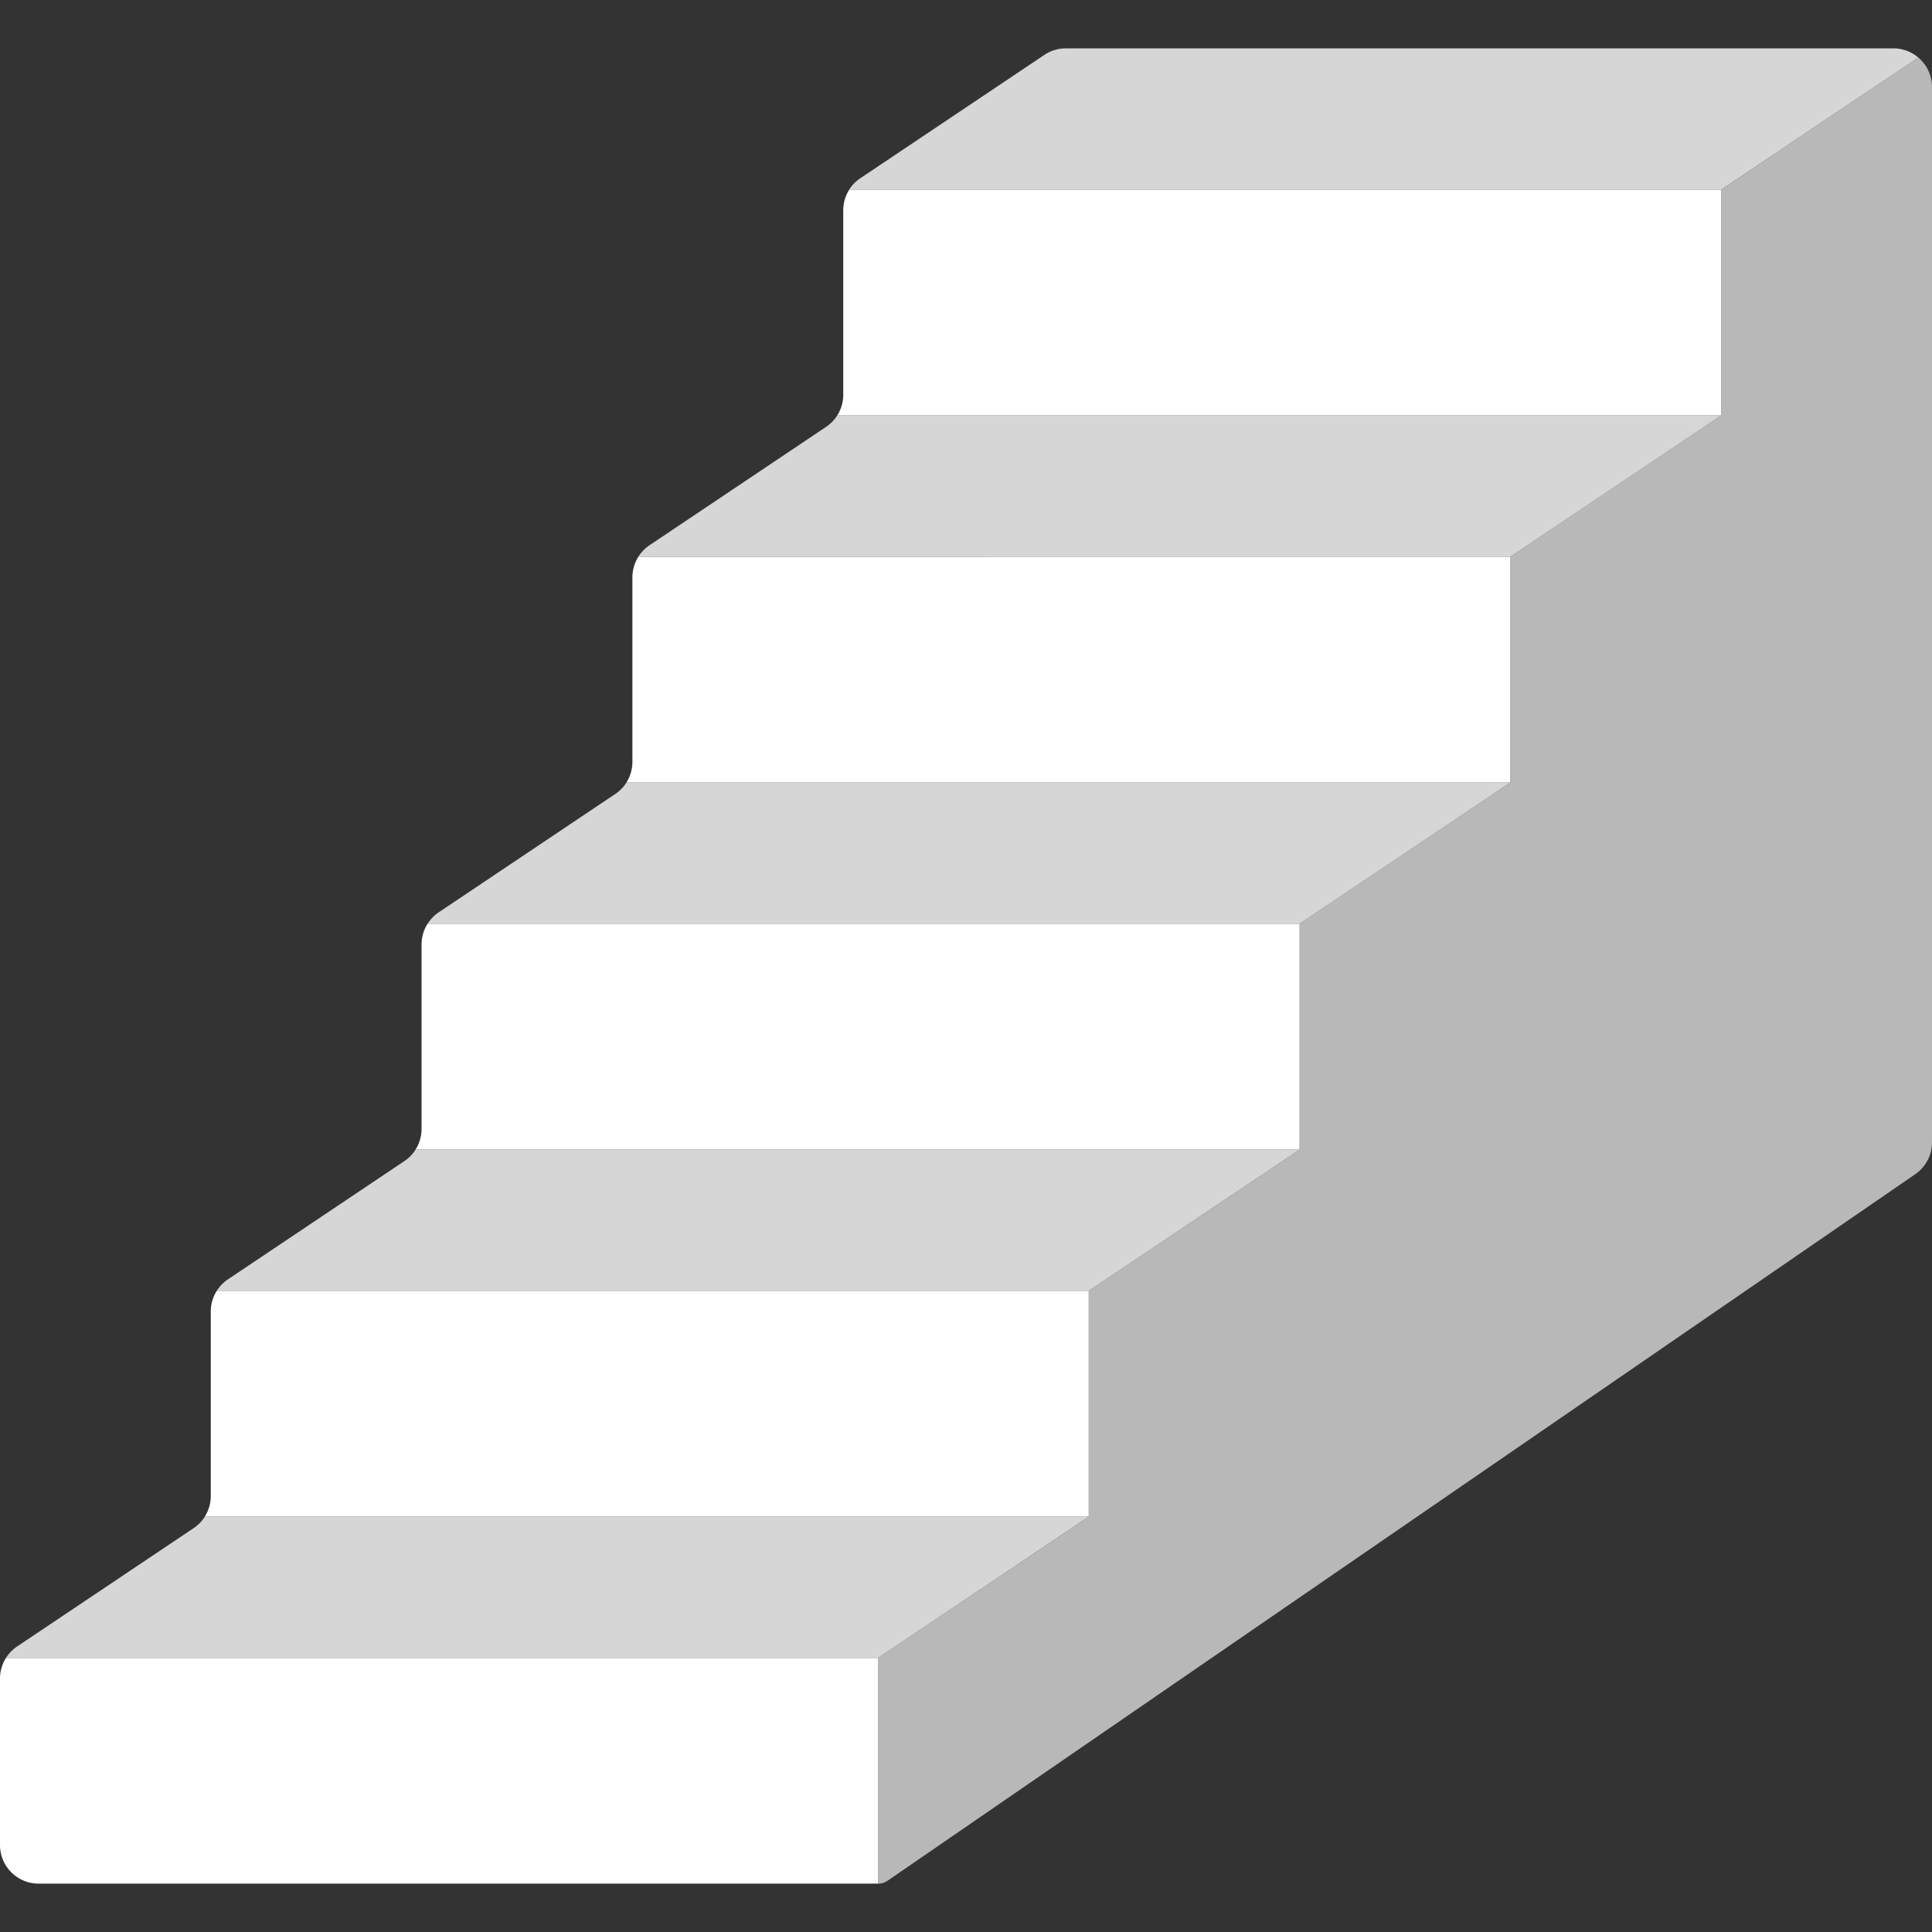
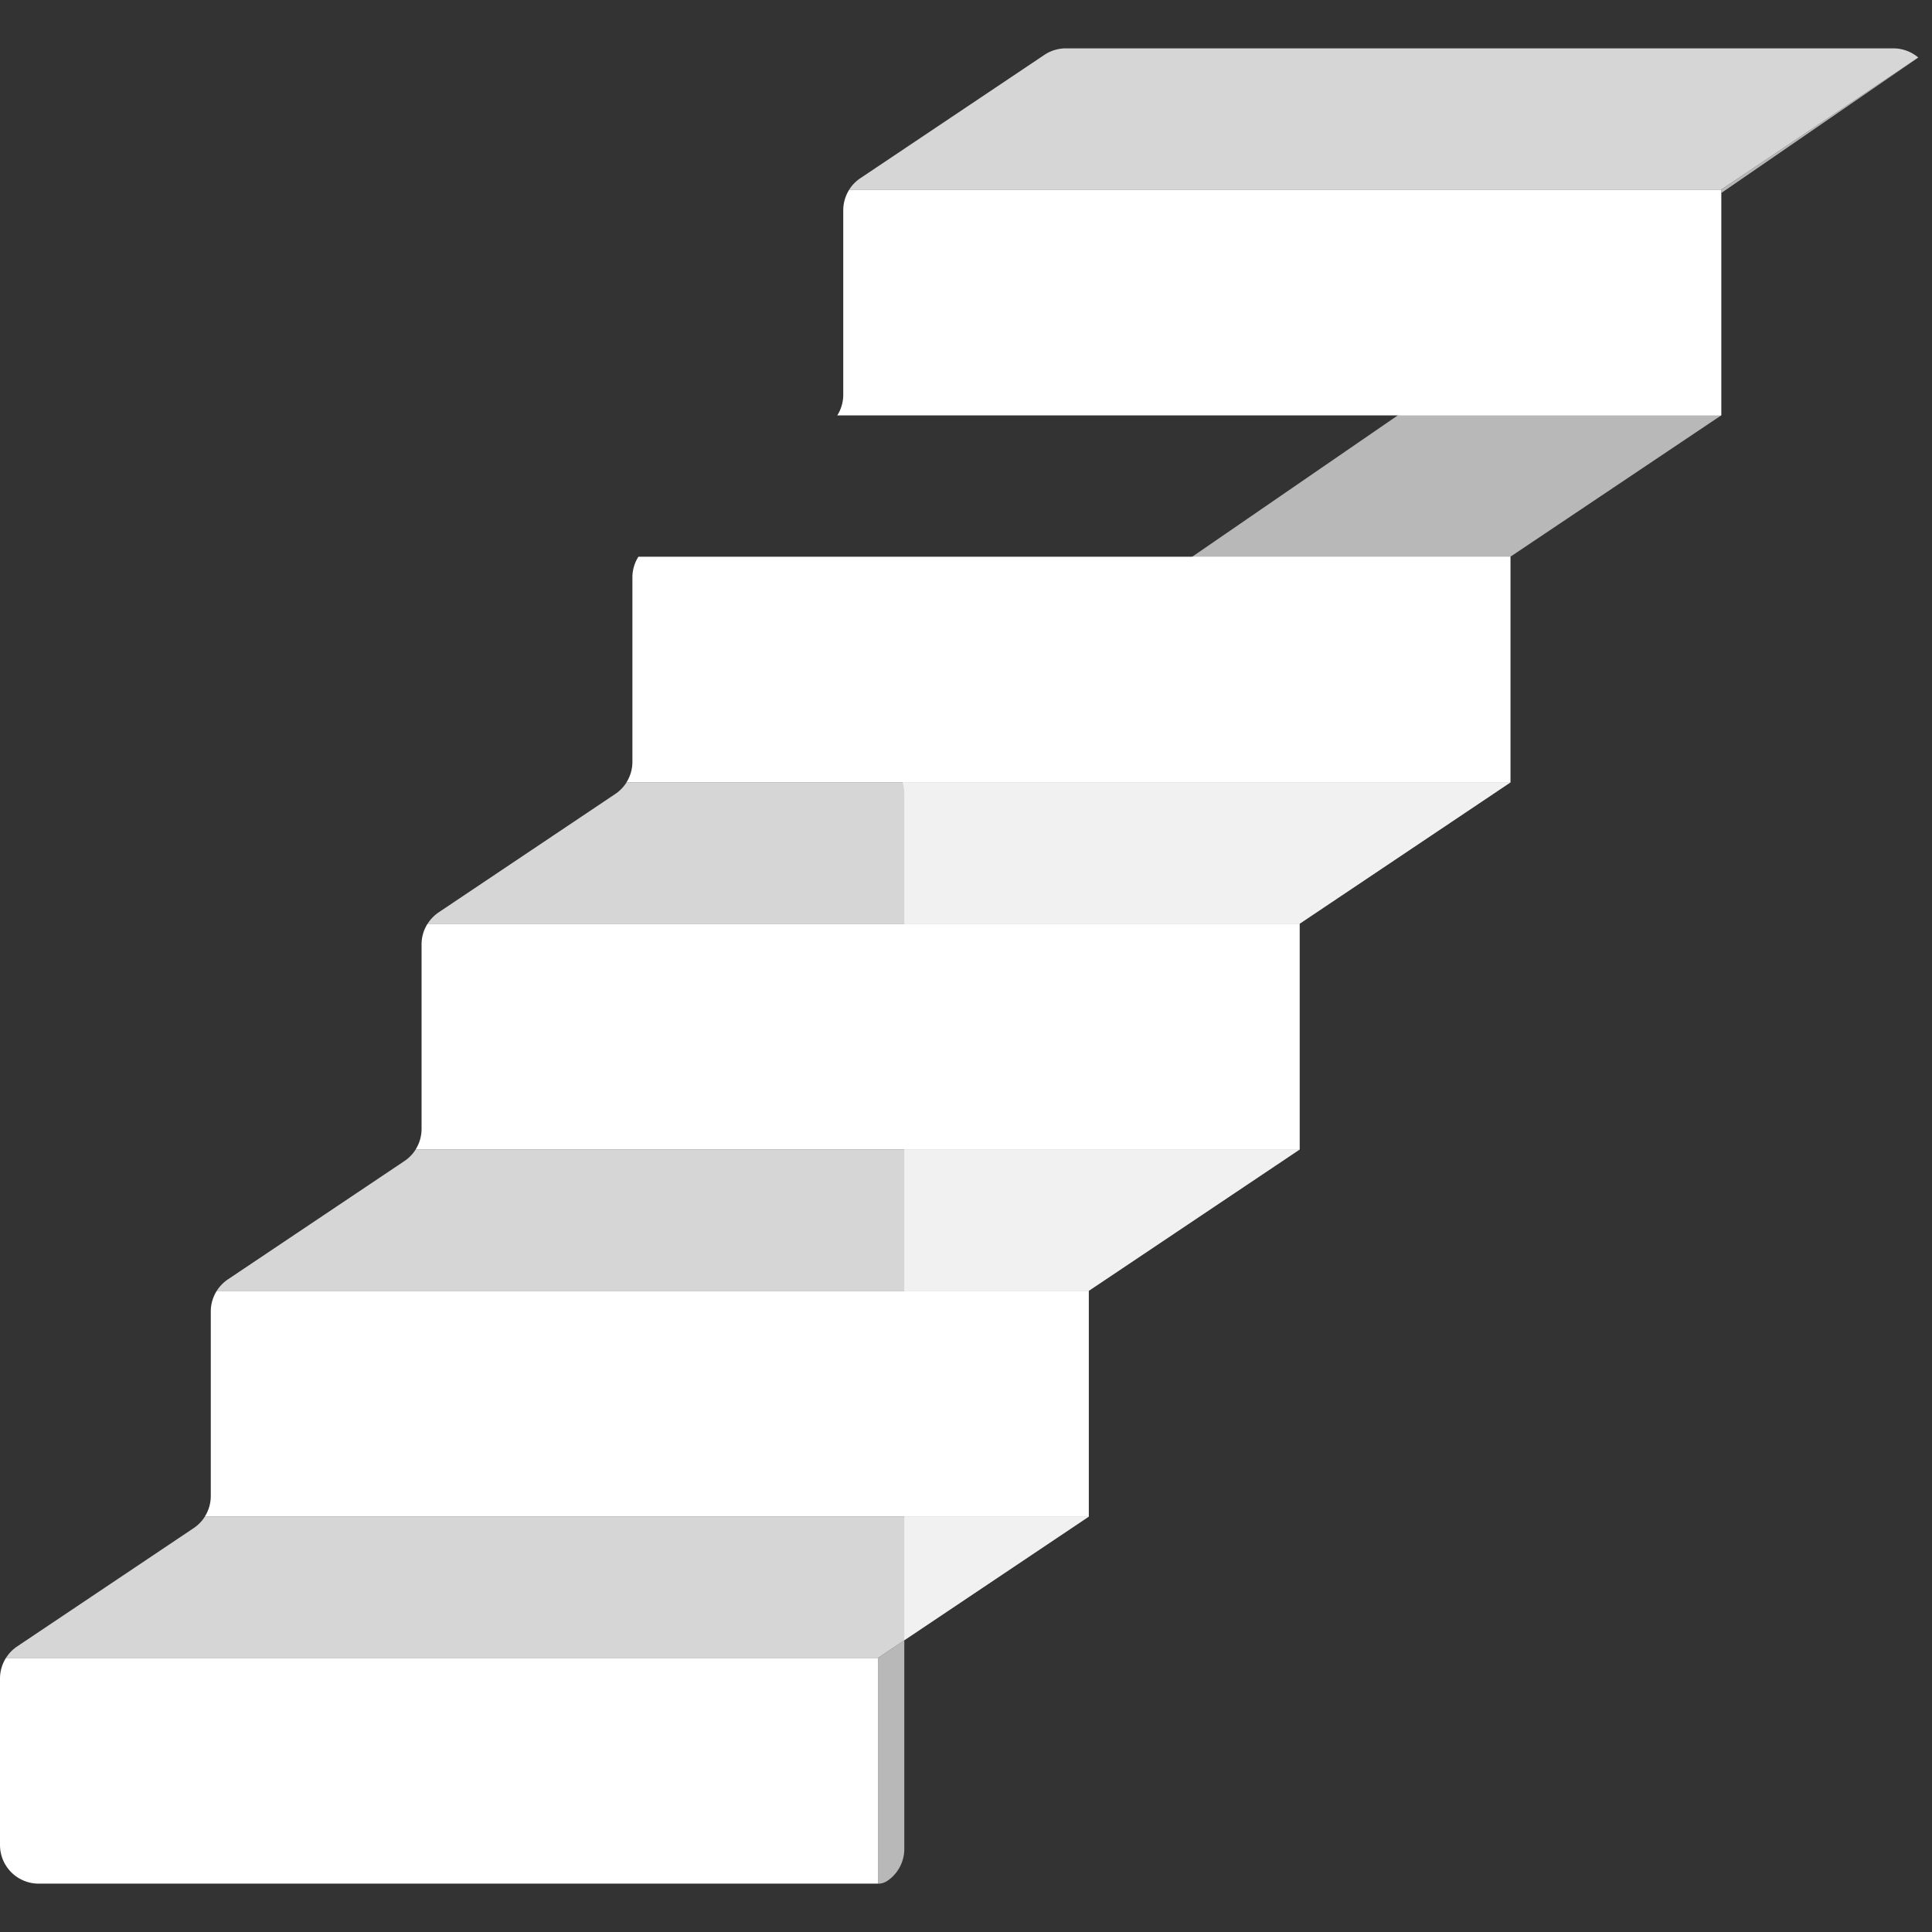
<svg xmlns="http://www.w3.org/2000/svg" viewBox="0 0 300 300">
  <rect x="0" y="0" width="300" height="300" fill="#333333" stroke="none" />
  <g fill="#fff" fill-rule="evenodd">
-     <path d="m 297.88 8.93 l -30.61 20.52 v 35.05 l -32.74 21.95 v 35.05 l -32.73 21.94 v 35.06 l -32.73 21.94 v 35.06 l -32.74 21.94 v 35.06 a 2.63 2.63 0 0 0 1.49 -.46 l 159.58 -109.71 a 6 6 0 0 0 2.6 -4.94 v -163.88 a 6 6 0 0 0 -1.76 -4.24 c -.11 -.12 -.24 -.23 -.36 -.34 z" opacity=".65" />
+     <path d="m 297.88 8.93 l -30.61 20.52 v 35.05 l -32.74 21.95 v 35.05 l -32.73 21.94 v 35.06 l -32.73 21.94 v 35.06 l -32.74 21.94 v 35.06 a 2.63 2.63 0 0 0 1.49 -.46 a 6 6 0 0 0 2.6 -4.94 v -163.88 a 6 6 0 0 0 -1.76 -4.24 c -.11 -.12 -.24 -.23 -.36 -.34 z" opacity=".65" />
    <path d="m 136.33 257.44 h -135.4 a 6 6 0 0 0 -.93 3.2 v 25.85 a 6 6 0 0 0 6 6 h 130.33 z" />
    <path d="m 169.06 200.44 h -135.4 a 6 6 0 0 0 -.93 3.2 v 28.66 a 5.99 5.99 0 0 1 -.93 3.2 h 137.26 z" />
    <path d="m 201.8 143.44 h -135.41 a 6 6 0 0 0 -.93 3.2 v 28.66 a 5.99 5.99 0 0 1 -.93 3.2 h 137.27 z" />
    <path d="m 234.53 86.45 h -135.4 a 5.99 5.99 0 0 0 -.93 3.2 v 28.65 a 5.99 5.99 0 0 1 -.93 3.2 h 137.26 z" />
    <path d="m 267.27 29.45 h -135.4 a 5.99 5.99 0 0 0 -.93 3.2 v 28.65 a 5.99 5.99 0 0 1 -.93 3.2 h 137.26 z" />
    <path d="m 136.33 257.44 l 32.73 -21.94 h -137.25 a 5.99 5.99 0 0 1 -1.73 1.78 l -27.42 18.38 a 5.99 5.99 0 0 0 -1.73 1.78 z" opacity=".8" />
    <path d="m 169.06 200.44 l 32.74 -21.94 h -137.26 a 5.97 5.97 0 0 1 -1.73 1.78 l -27.42 18.38 a 5.98 5.98 0 0 0 -1.73 1.78 z" opacity=".8" />
    <path d="m 201.8 143.44 l 32.73 -21.94 h -137.25 a 5.98 5.98 0 0 1 -1.73 1.78 l -27.42 18.38 a 6.01 6.01 0 0 0 -1.73 1.78 z" opacity=".8" />
-     <path d="m 234.53 86.45 l 32.74 -21.95 h -137.26 a 5.97 5.97 0 0 1 -1.73 1.78 c -6.14 4.12 -21.27 14.26 -27.42 18.38 a 5.99 5.99 0 0 0 -1.73 1.78 z" opacity=".8" />
    <path d="m 131.86 29.45 h 135.4 l 30.61 -20.52 a 6 6 0 0 0 -3.87 -1.42 h -128.5 a 6 6 0 0 0 -3.34 1.02 l -28.56 19.14 a 5.97 5.97 0 0 0 -1.74 1.78 z" opacity=".8" />
  </g>
</svg>